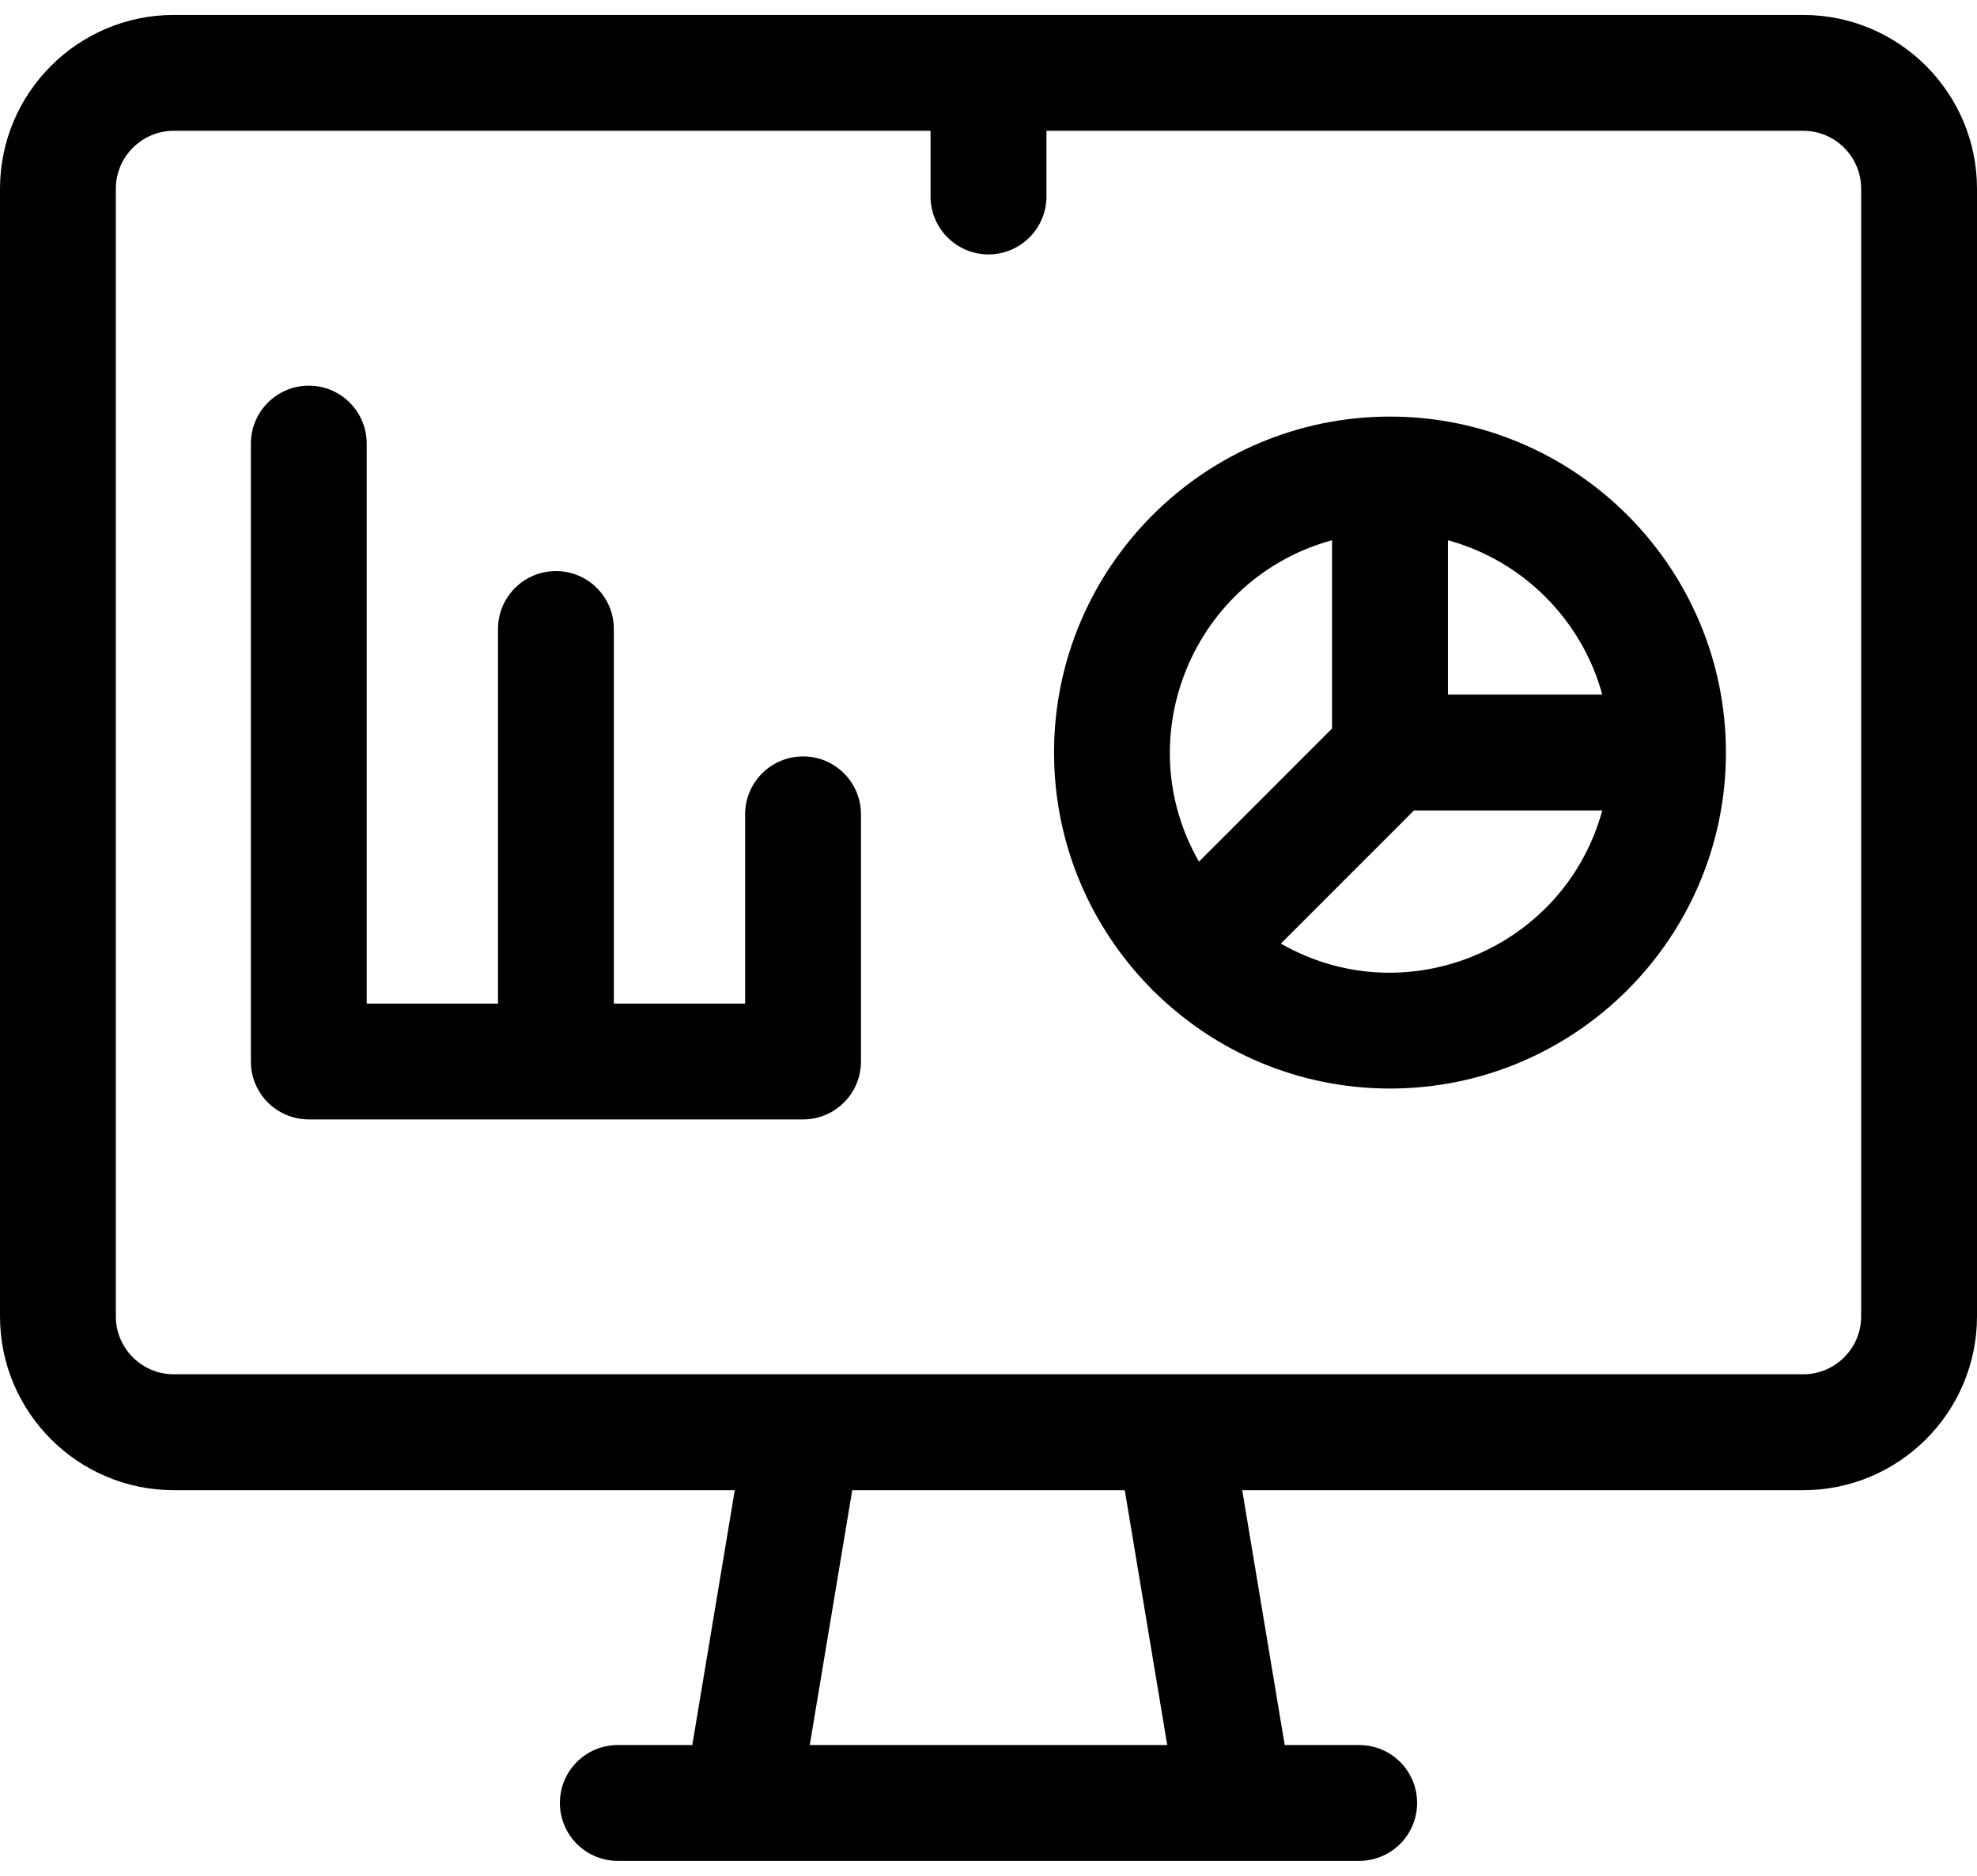
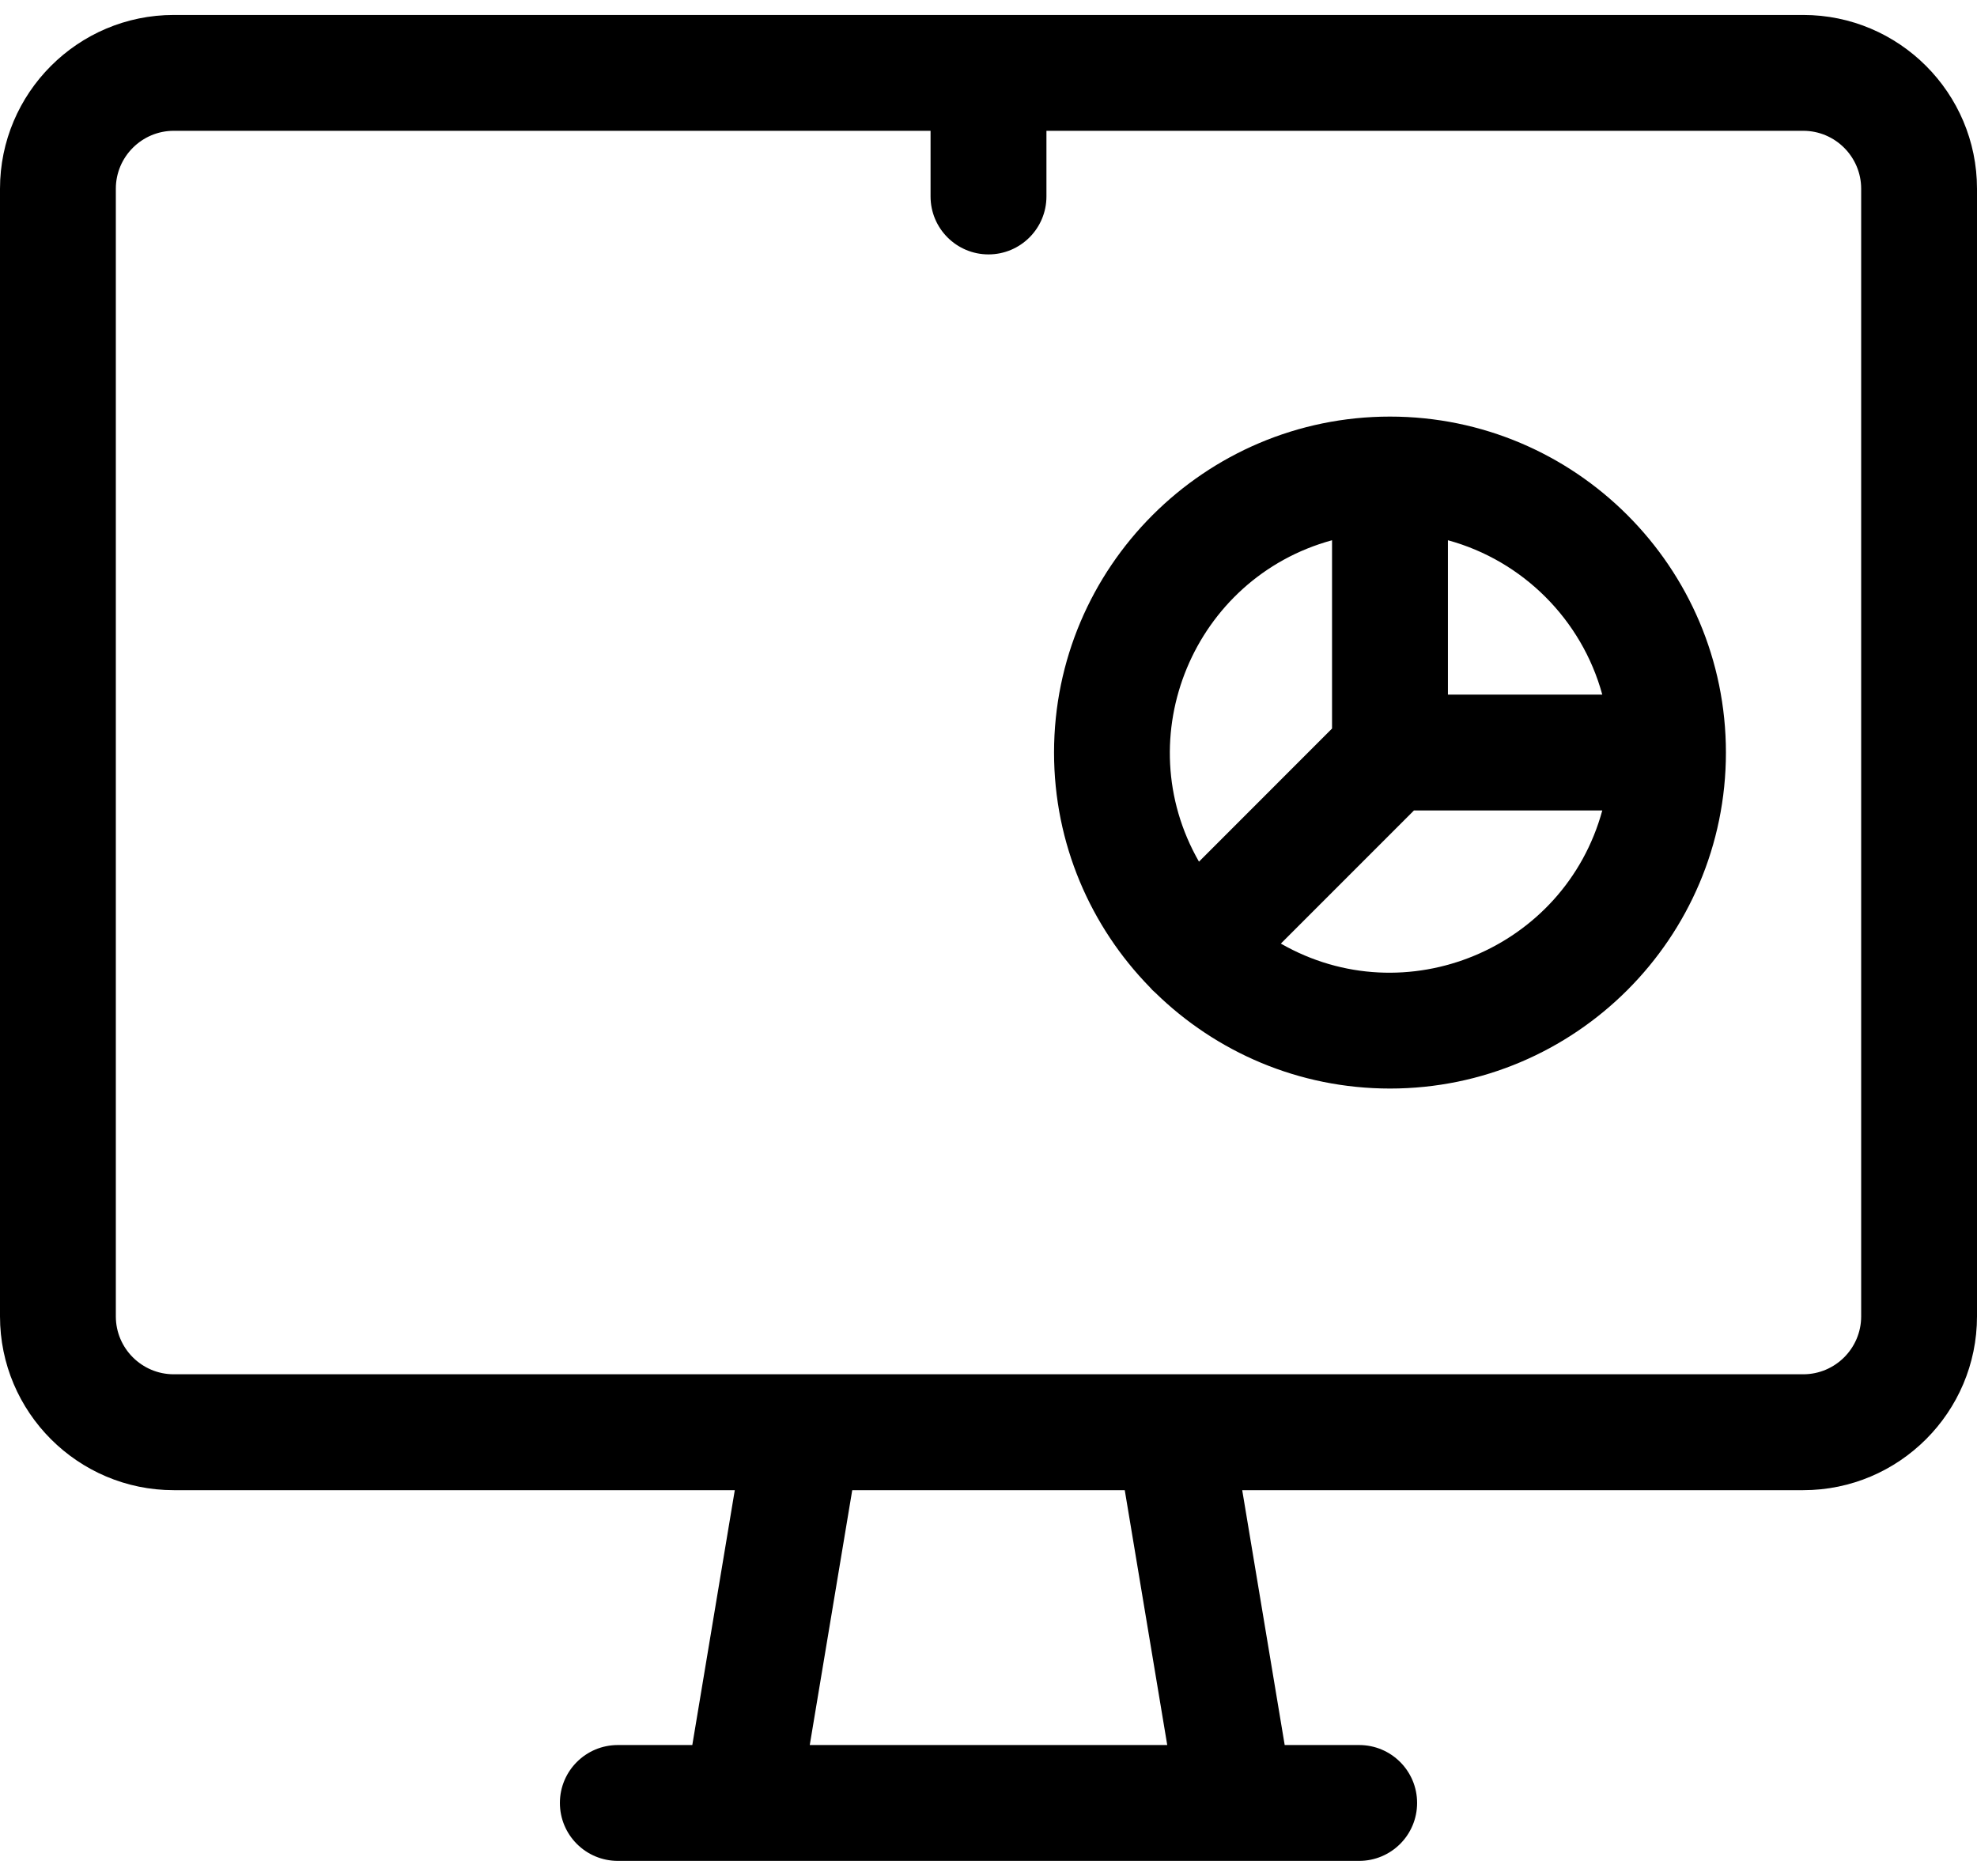
<svg xmlns="http://www.w3.org/2000/svg" width="39" height="37" viewBox="0 0 39 37" fill="none">
  <g clip-path="url(#clip0_596_483)">
-     <path d="M35.572 0.295H3.428C1.538 0.295 0 1.833 0 3.723V25.965C0 27.855 1.538 29.393 3.428 29.393H14.495L13.657 34.42H12.188C11.556 34.42 11.045 34.931 11.045 35.562C11.045 36.194 11.556 36.705 12.188 36.705H26.812C27.444 36.705 27.955 36.194 27.955 35.562C27.955 34.931 27.444 34.42 26.812 34.42H25.343L24.505 29.393H35.572C37.462 29.393 39 27.855 39 25.965V3.723C39 1.833 37.462 0.295 35.572 0.295ZM23.026 34.42H15.974L16.812 29.393H22.188L23.026 34.42ZM36.715 25.965C36.715 26.595 36.202 27.107 35.572 27.107C34.757 27.107 4.384 27.107 3.428 27.107C2.798 27.107 2.285 26.595 2.285 25.965V3.723C2.285 3.093 2.798 2.58 3.428 2.58H18.357V3.875C18.357 4.506 18.869 5.018 19.5 5.018C20.131 5.018 20.643 4.506 20.643 3.875V2.58H35.572C36.202 2.58 36.715 3.093 36.715 3.723V25.965Z" fill="black" />
-     <path d="M15.842 14.92C15.211 14.92 14.699 15.431 14.699 16.062V19.795H12.109V12.406C12.109 11.775 11.598 11.264 10.967 11.264C10.336 11.264 9.824 11.775 9.824 12.406V19.795H7.234V8.75C7.234 8.119 6.723 7.607 6.092 7.607C5.461 7.607 4.949 8.119 4.949 8.75V20.938C4.949 21.569 5.461 22.08 6.092 22.08H15.842C16.473 22.08 16.984 21.569 16.984 20.938V16.062C16.984 15.431 16.473 14.92 15.842 14.92Z" fill="black" />
+     <path d="M35.572 0.295H3.428C1.538 0.295 0 1.833 0 3.723V25.965C0 27.855 1.538 29.393 3.428 29.393H14.495L13.657 34.42H12.188C11.556 34.42 11.045 34.931 11.045 35.562C11.045 36.194 11.556 36.705 12.188 36.705H26.812C27.444 36.705 27.955 36.194 27.955 35.562C27.955 34.931 27.444 34.42 26.812 34.42H25.343L24.505 29.393H35.572C37.462 29.393 39 27.855 39 25.965V3.723C39 1.833 37.462 0.295 35.572 0.295ZM23.026 34.42H15.974L16.812 29.393H22.188L23.026 34.42M36.715 25.965C36.715 26.595 36.202 27.107 35.572 27.107C34.757 27.107 4.384 27.107 3.428 27.107C2.798 27.107 2.285 26.595 2.285 25.965V3.723C2.285 3.093 2.798 2.58 3.428 2.58H18.357V3.875C18.357 4.506 18.869 5.018 19.5 5.018C20.131 5.018 20.643 4.506 20.643 3.875V2.58H35.572C36.202 2.58 36.715 3.093 36.715 3.723V25.965Z" fill="black" />
    <path d="M27.42 8.217C23.766 8.217 20.793 11.19 20.793 14.844C20.793 16.643 21.515 18.278 22.683 19.473C22.736 19.533 22.733 19.53 22.791 19.581C23.986 20.749 25.62 21.471 27.42 21.471C31.074 21.471 34.047 18.498 34.047 14.844C34.047 11.19 31.074 8.217 27.42 8.217ZM31.608 13.701H28.563V10.656C30.04 11.059 31.205 12.224 31.608 13.701ZM26.277 10.656V14.37L23.652 16.996C22.239 14.533 23.551 11.4 26.277 10.656ZM25.267 18.612L27.893 15.986H31.608C30.862 18.716 27.727 20.023 25.267 18.612Z" fill="black" />
  </g>
  <defs>
    <clipPath id="clip0_596_483">
      <rect width="39" height="37" fill="white" />
    </clipPath>
  </defs>
</svg>